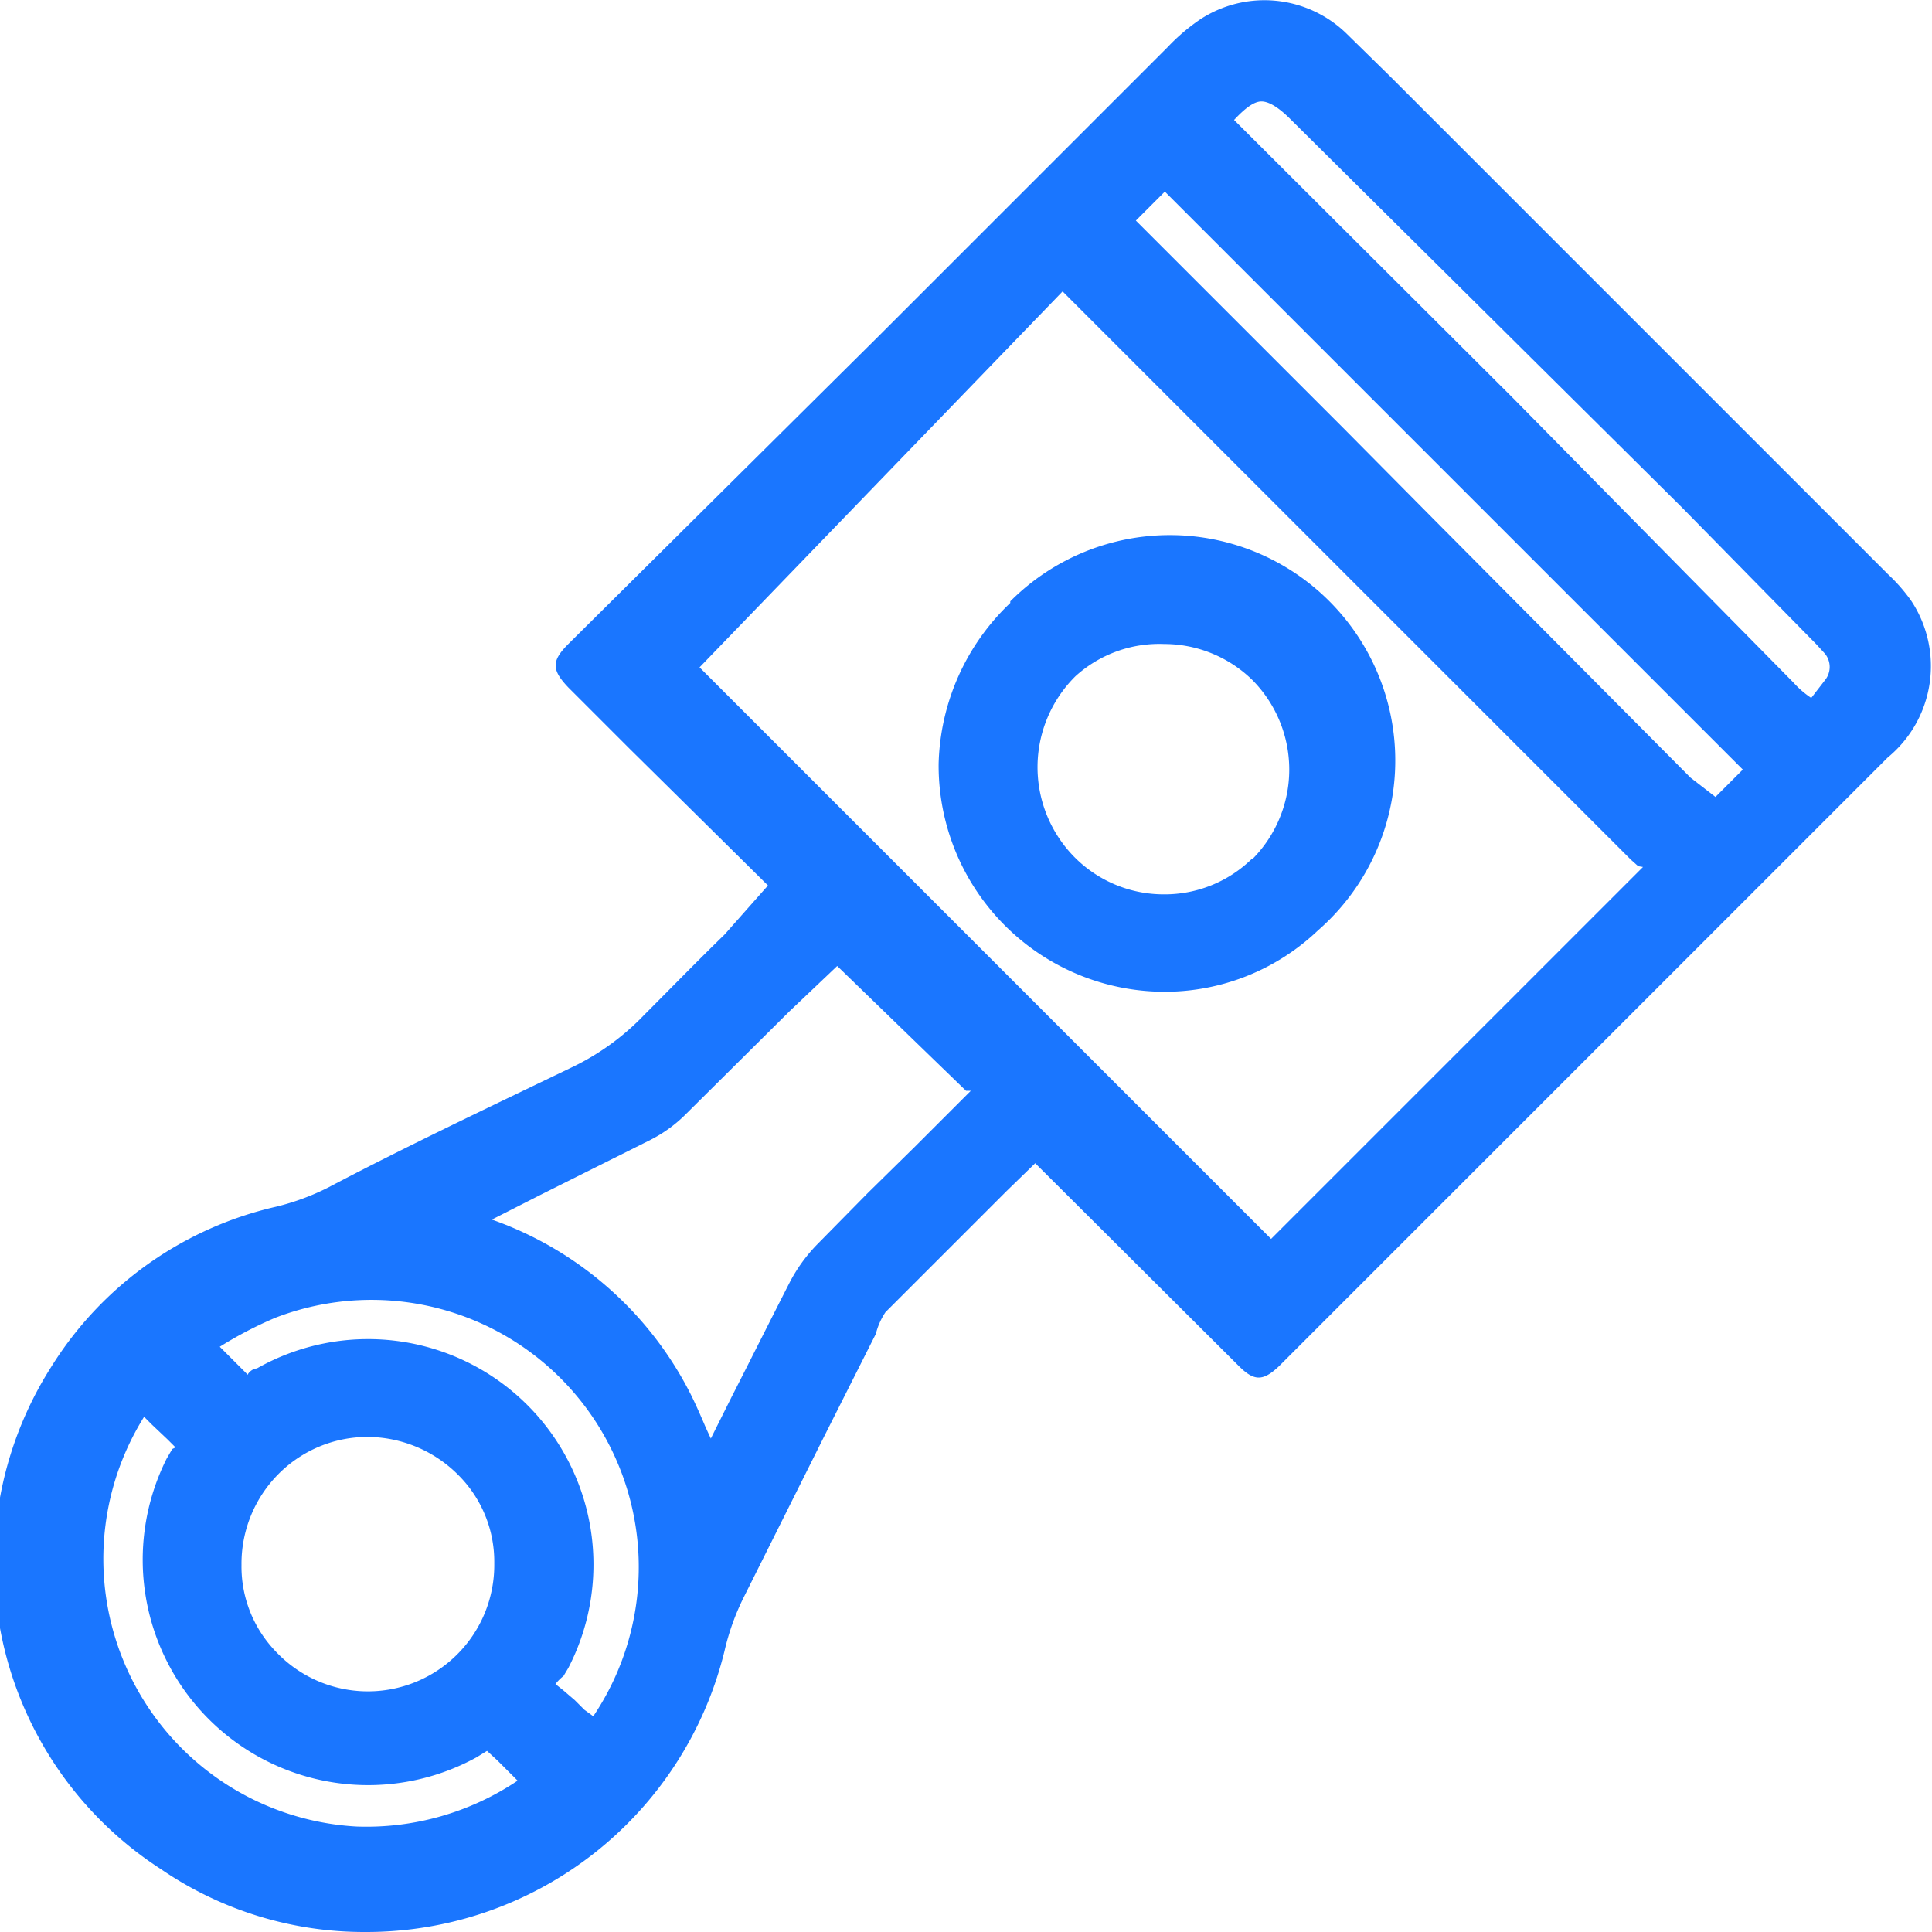
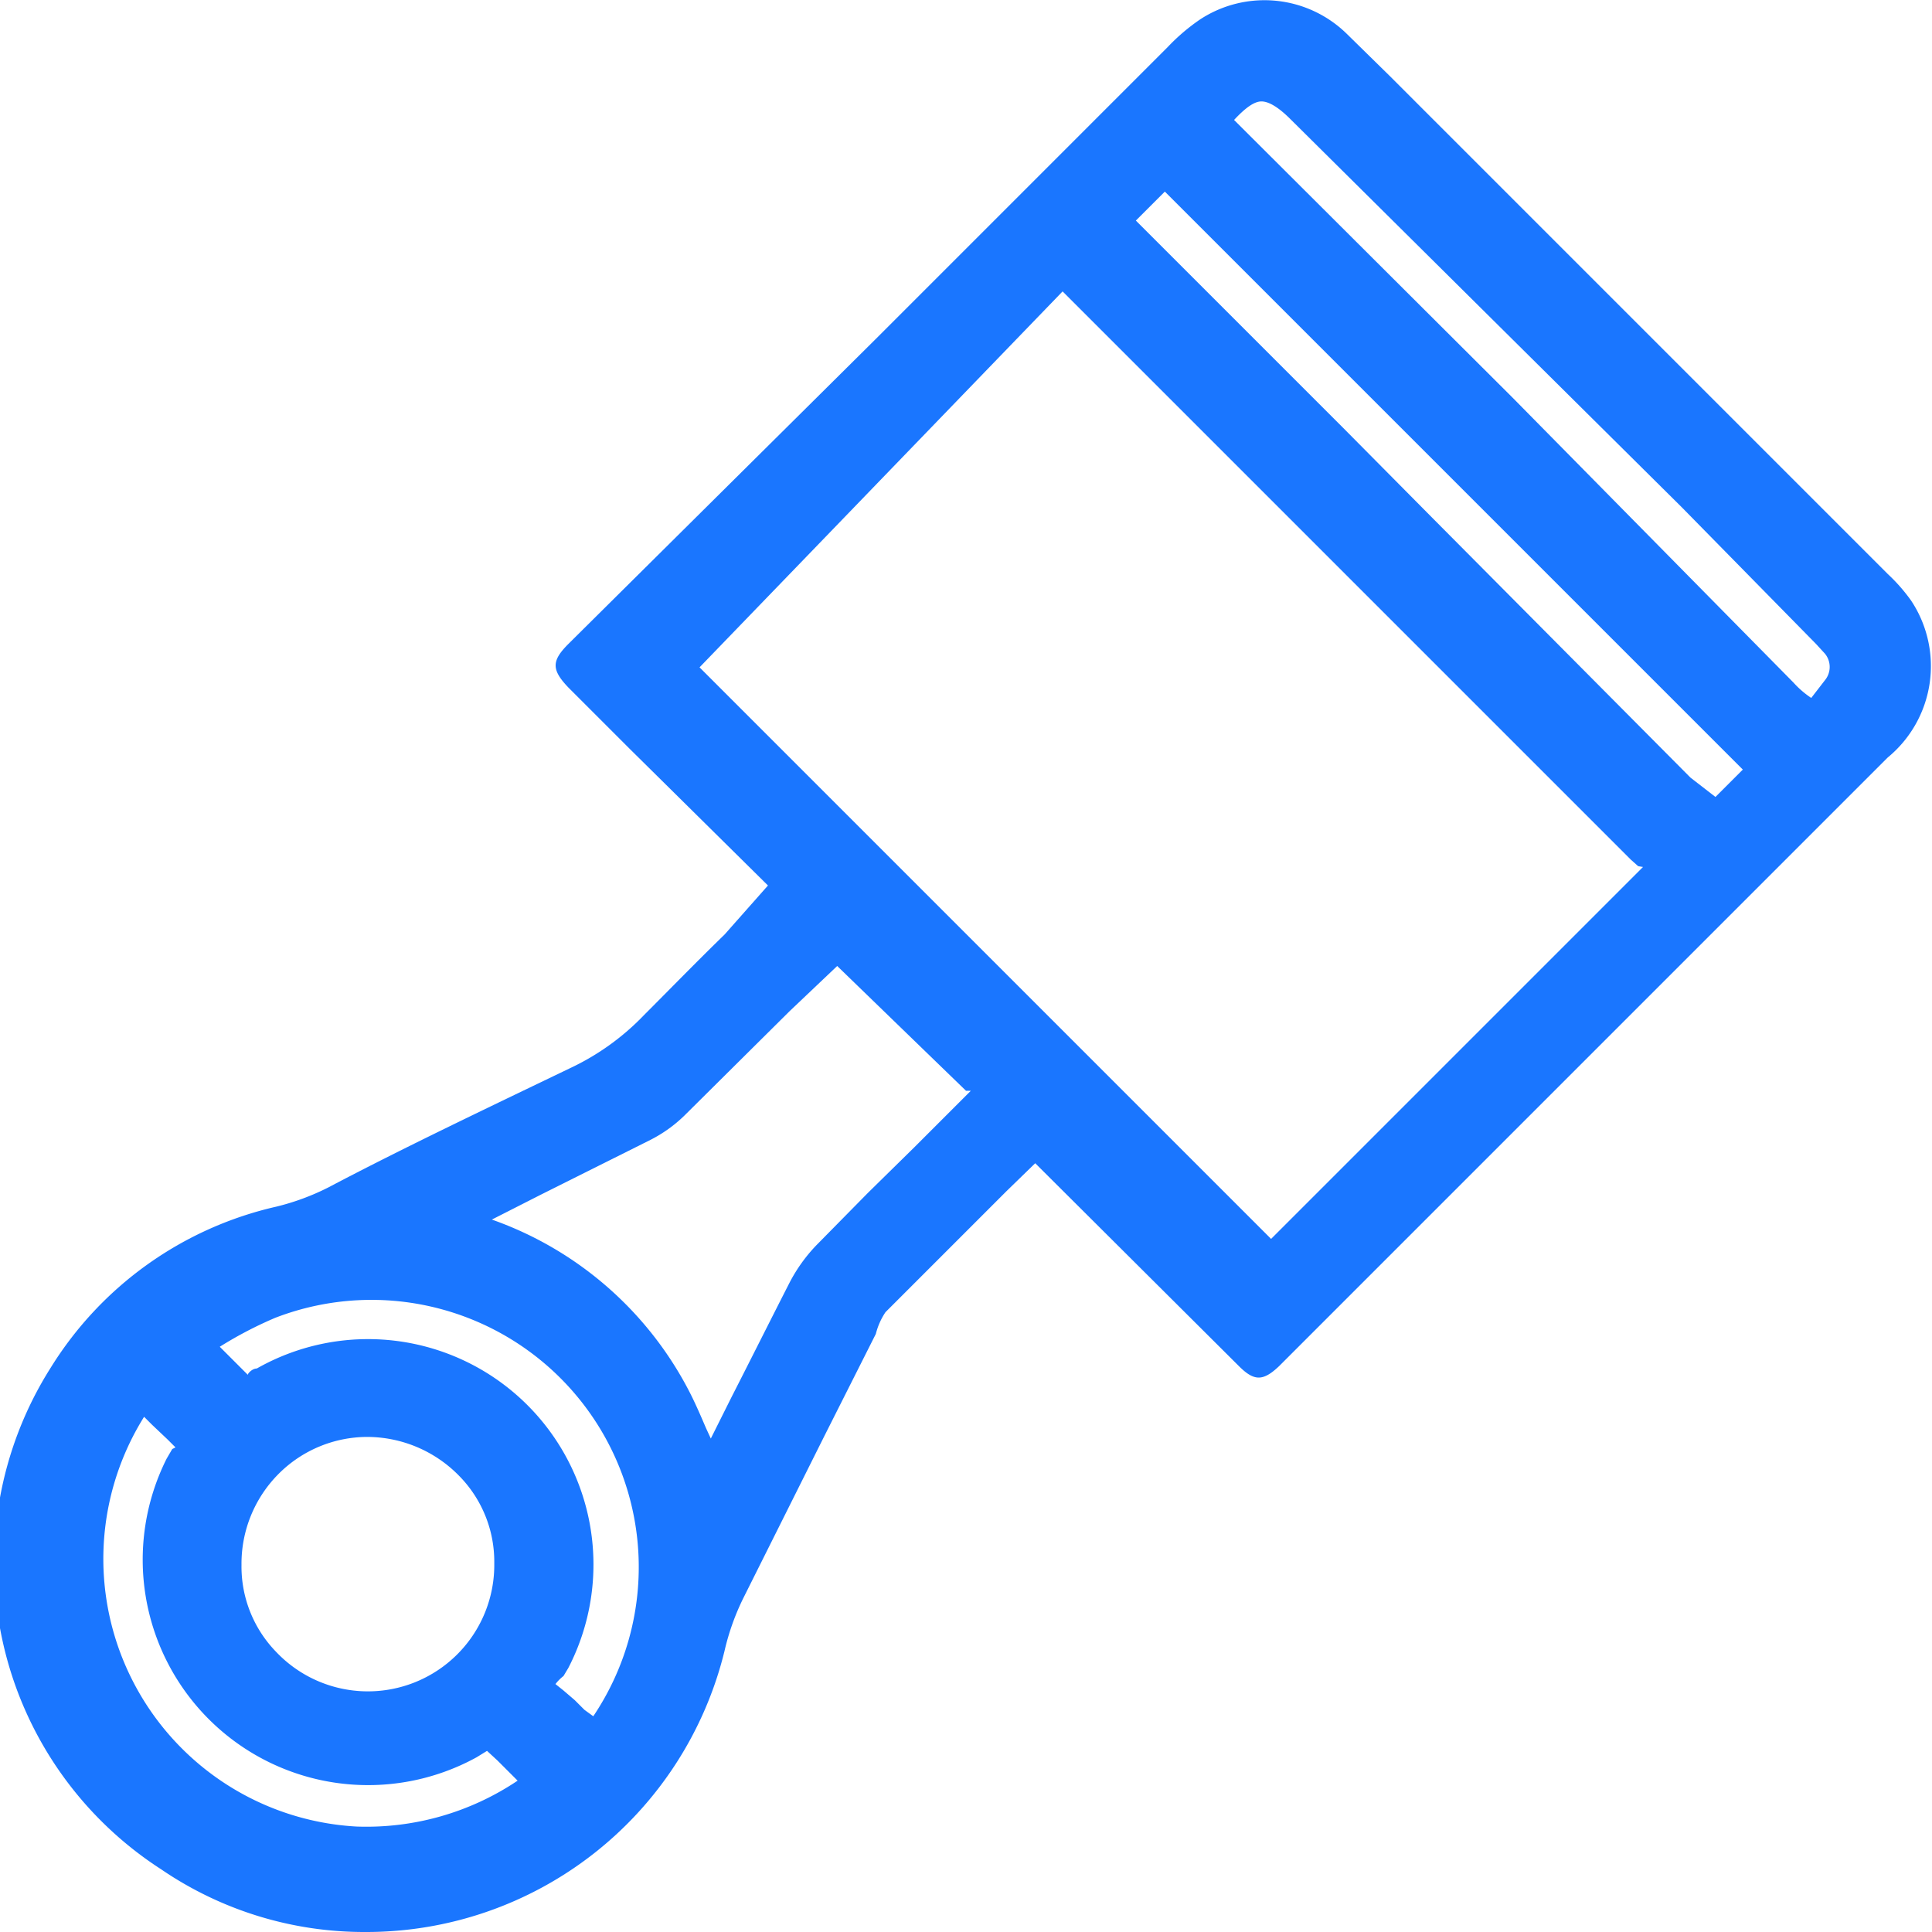
<svg xmlns="http://www.w3.org/2000/svg" id="Слой_1" data-name="Слой 1" width="24" height="24" viewBox="0 0 24 24">
  <defs>
    <style>.cls-1{fill:#1a76ff;}</style>
  </defs>
  <title>2927</title>
  <path class="cls-1" d="M23.74,7.46a2.18,2.18,0,0,0-.29-.33L17.26.94,16.73.42A1.46,1.46,0,0,0,14.91.24a2.46,2.46,0,0,0-.4.34L10.87,4.22,7.06,8c-.21.21-.21.32,0,.54l.76.76L9.54,11l0,0,0,0L9,11.61c-.35.34-.69.69-1,1a3.09,3.09,0,0,1-.92.66c-1.06.51-2.09,1-3,1.48a3,3,0,0,1-.65.24,4.46,4.46,0,0,0-2.8,2A4.53,4.53,0,0,0,2,23.22,4.47,4.47,0,0,0,4.54,24,4.58,4.58,0,0,0,9,20.51a3,3,0,0,1,.24-.67l1-2,.64-1.27A.86.86,0,0,1,11,16.3l1.5-1.5.36-.35,0,0,.05.05,2.48,2.47c.19.19.3.19.5,0l.08-.08,4-4h0l1.12-1.12,2.36-2.36A1.47,1.47,0,0,0,23.74,7.46ZM16.68,5.31,14.19,2.82l-.08-.08,0,0,0,0,.19-.19.17-.17.45.45,6.73,6.73,0,0-.34.34L21,9.66,17.79,6.43h0ZM15.33,1.49l0,0c.14-.15.25-.23.34-.23h0c.09,0,.21.07.36.22L20.89,6.3,22.56,8l0,0,.11.12a.26.26,0,0,1,0,.33l-.17.22a1.16,1.16,0,0,1-.22-.19L18.79,4.94h0L15.37,1.53Zm5.08,9.28,0,0-.07.07-3.55,3.55-1,1,0,0,0,0-7.1-7.1,0,0h0l0,0L13.2,3.62l0,0,.06.06,4.8,4.8,2.2,2.2.09.08Zm-8.35,2.78h0l-.7.7-.58.57-.64.65a2,2,0,0,0-.33.46c-.24.47-.48.95-.72,1.42l-.26.52-.06-.13c-.06-.14-.12-.28-.19-.42a4.41,4.41,0,0,0-2.47-2.17l.61-.31,1.36-.68a1.72,1.72,0,0,0,.42-.3l1.31-1.3L10.4,12l0,0,0,0L12,13.55Zm-4.8,7.69-.12-.12L7,21l-.1-.08A.58.58,0,0,1,7,20.82l.06-.1A2.8,2.8,0,0,0,3.19,17c-.06,0-.12.07-.11.08L3,17l-.09-.09-.18-.18h0a4.91,4.91,0,0,1,.69-.36,3.32,3.32,0,0,1,3.95,4.95Zm-3.8-2.93a1.56,1.56,0,0,1,1.1-.46,1.6,1.6,0,0,1,1.14.48,1.52,1.52,0,0,1,.44,1.09,1.57,1.57,0,0,1-2.71,1.1A1.52,1.52,0,0,1,3,19.44,1.58,1.58,0,0,1,3.46,18.31ZM2.14,18l-.07.12a2.8,2.8,0,0,0,3.85,3.71l.13-.08.13.12.25.25h0a3.37,3.37,0,0,1-2,.57A3.33,3.33,0,0,1,1.79,17.6l0,0,.1.1.19.18h0l.1.1A.57.57,0,0,1,2.14,18Z" />
-   <path class="cls-1" d="M12.55,7.49a2.85,2.85,0,0,0-.89,2,2.81,2.81,0,0,0,2.8,2.83,2.76,2.76,0,0,0,1.91-.76,2.8,2.8,0,1,0-3.82-4.09Zm3,3.18a1.55,1.55,0,0,1-1.09.44h0a1.56,1.56,0,0,1-1.1-.45,1.59,1.59,0,0,1,0-2.26A1.55,1.55,0,0,1,14.46,8h0a1.57,1.57,0,0,1,1.1.45A1.58,1.58,0,0,1,15.56,10.67Z" />
</svg>